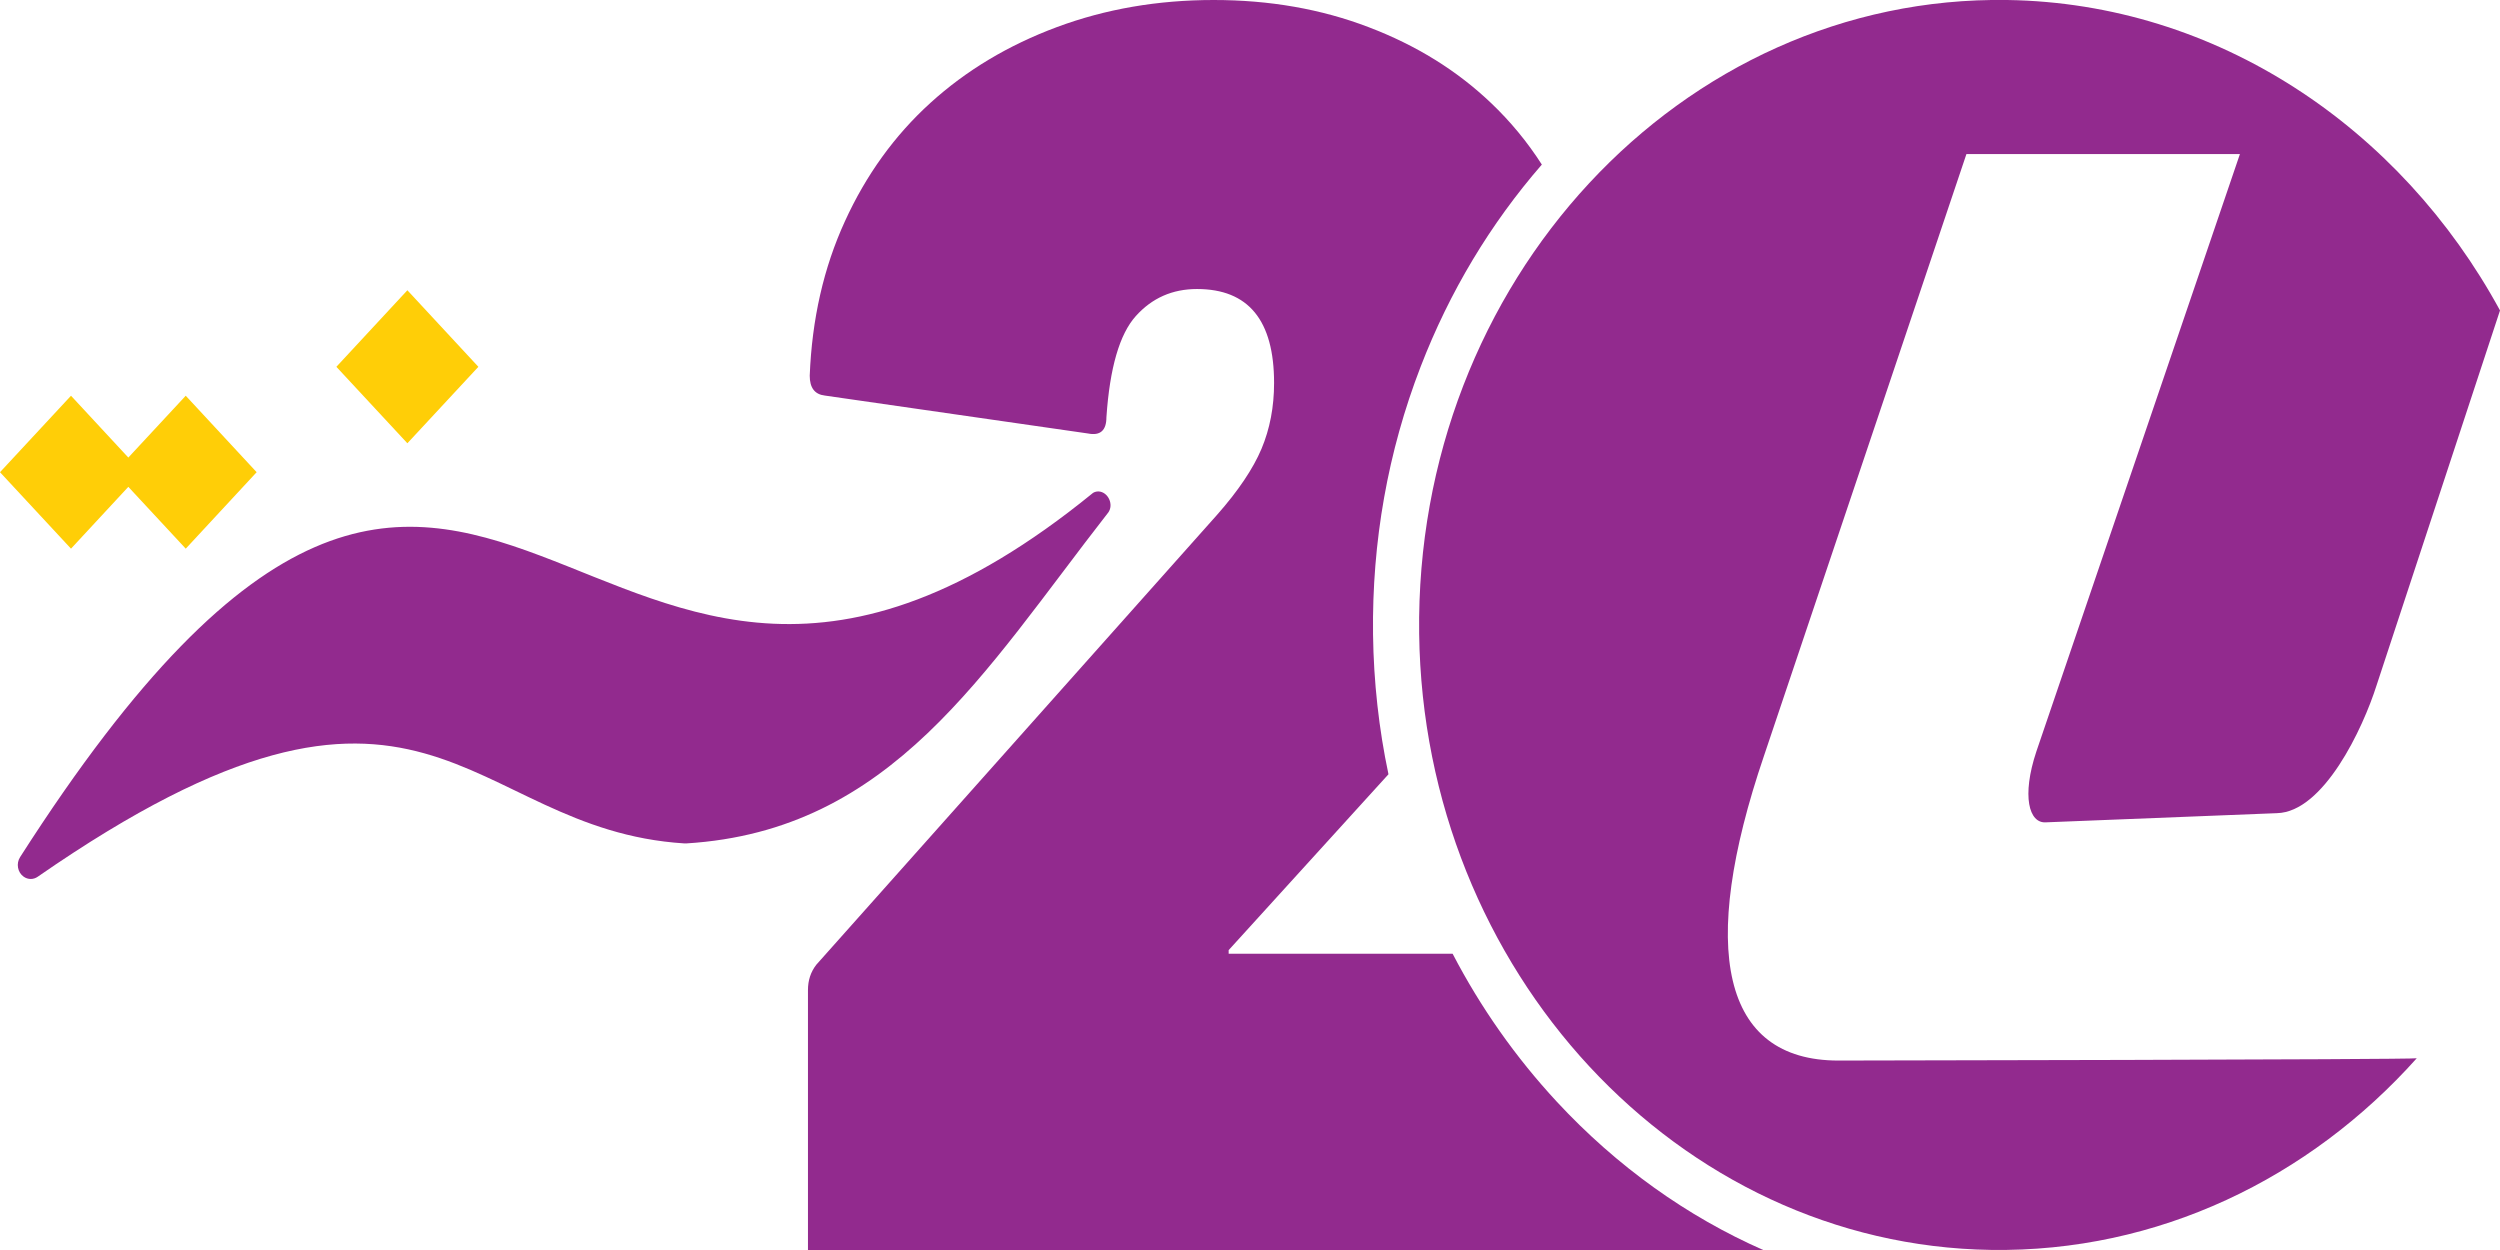
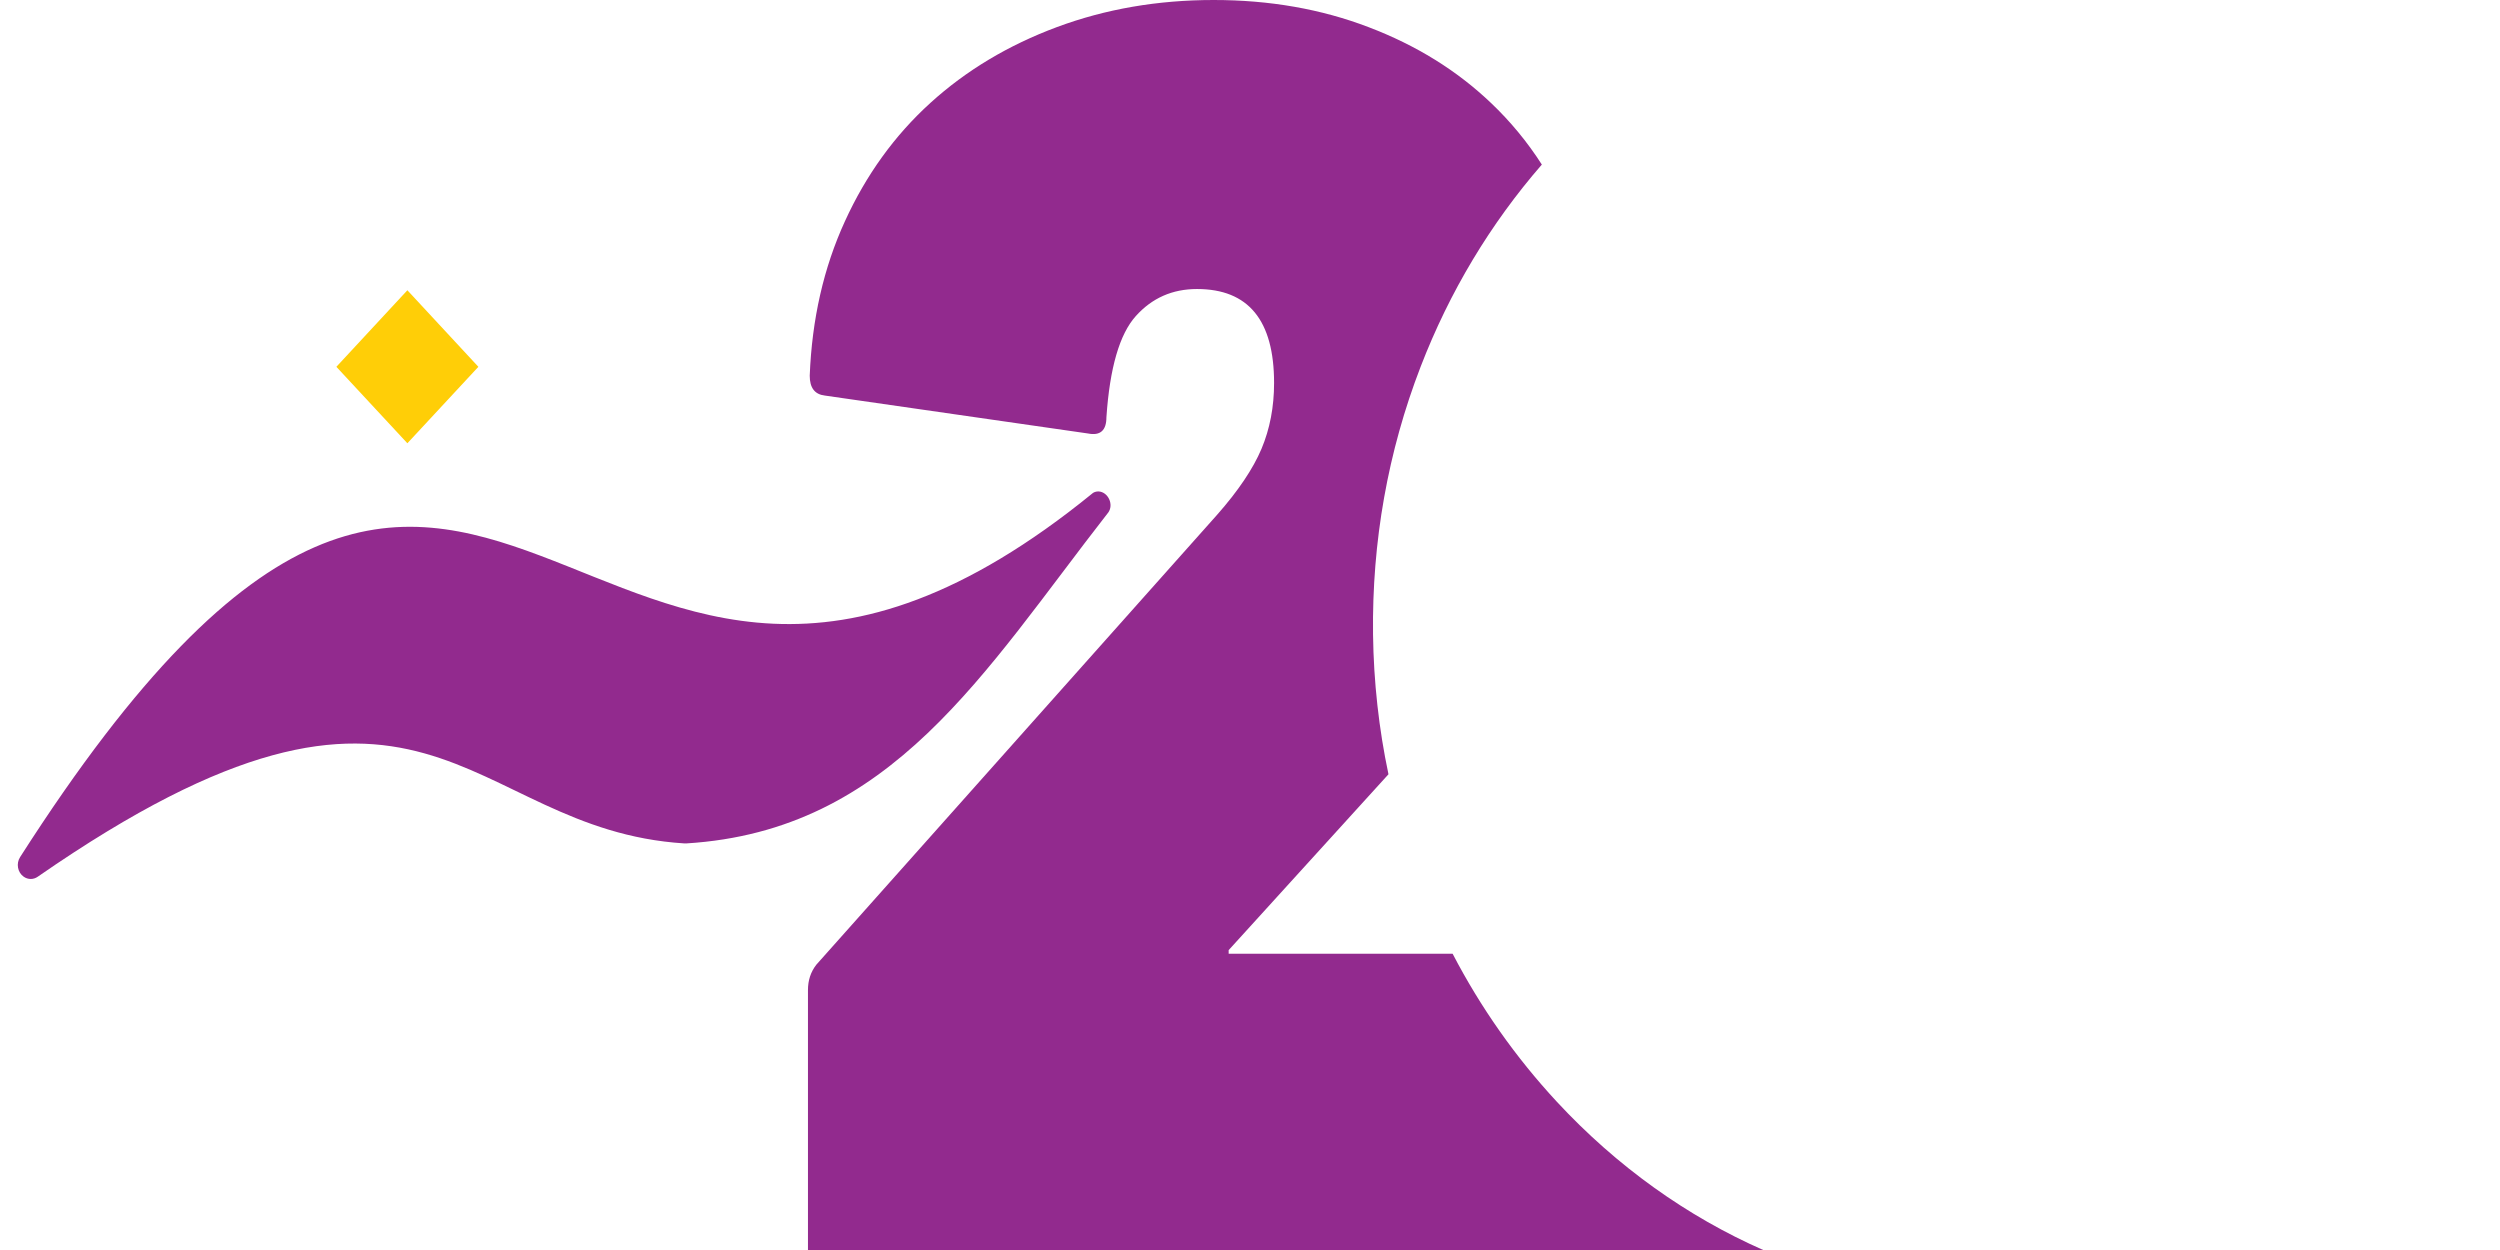
<svg xmlns="http://www.w3.org/2000/svg" id="Layer_1" viewBox="0 0 283.46 141.73">
  <path d="M164.7,108.14h-25.39v-.41l18.12-19.94c-1.09-5.16-1.68-10.47-1.75-15.86-.13-10.51,1.68-20.72,5.4-30.36,3.28-8.5,7.9-16.19,13.74-22.91-1.64-2.56-3.56-4.89-5.76-6.98-3.87-3.69-8.49-6.55-13.88-8.6C149.8,1.02,143.94,0,137.61,0s-12.26,1.02-17.77,3.07c-5.51,2.05-10.3,4.92-14.35,8.6-4.06,3.69-7.29,8.16-9.69,13.42-2.41,5.26-3.74,11.1-3.99,17.51,0,1.37.57,2.12,1.71,2.25l29.84,4.3c1.39.28,2.09-.34,2.09-1.84.38-5.6,1.49-9.42,3.33-11.47,1.84-2.05,4.15-3.07,6.94-3.07,5.83,0,8.74,3.55,8.74,10.65,0,2.73-.48,5.22-1.43,7.48-.95,2.25-2.63,4.75-5.04,7.48l-45.43,51c-.64.82-.95,1.78-.95,2.87v29.49h108.33c-8.65-3.81-16.61-9.48-23.42-16.82-4.69-5.06-8.65-10.7-11.81-16.77Z" fill="#922a8e" />
-   <path d="M227.59,0c-36.99-.55-67.19,31.99-66.68,71.85.49,38.22,29.37,69.35,64.84,69.87,18.94.28,36.1-8.12,48.27-21.73-.61.16-65.58.26-65.58.26-13.22,0-15.89-12.64-8.44-34.53l22.96-68.25h31.01l-23.08,67.74c-1.68,5.05-.84,8.16,1.08,8.03l26.2-1.04c5.29-.13,9.74-9.58,11.3-14.51l13.99-42.49C272.17,14.45,251.36.36,227.59,0Z" fill="#922a8e" />
  <path d="M123.89,55.92C65.22,103.7,55.98,13.24,2.28,97.18c-.47.73-.29,1.73.4,2.22h0c.49.35,1.12.35,1.61,0,44.26-30.69,48.18-5.34,73.31-3.77.07,0,.14,0,.22,0,23.32-1.44,33.71-19.41,47.8-37.47,0,0,.01-.01.02-.02.69-.92,0-2.38-1.1-2.42-.27,0-.53.1-.62.18Z" fill="#922a8e" />
-   <polygon points="14.55 51.88 8.05 44.87 0 53.54 8.05 62.21 14.55 55.2 21.06 62.21 29.1 53.54 21.06 44.87 14.55 51.88" fill="#ffce07" />
  <polygon points="38.14 41.59 46.19 50.26 54.24 41.59 46.19 32.91 38.14 41.59" fill="#ffce07" />
</svg>